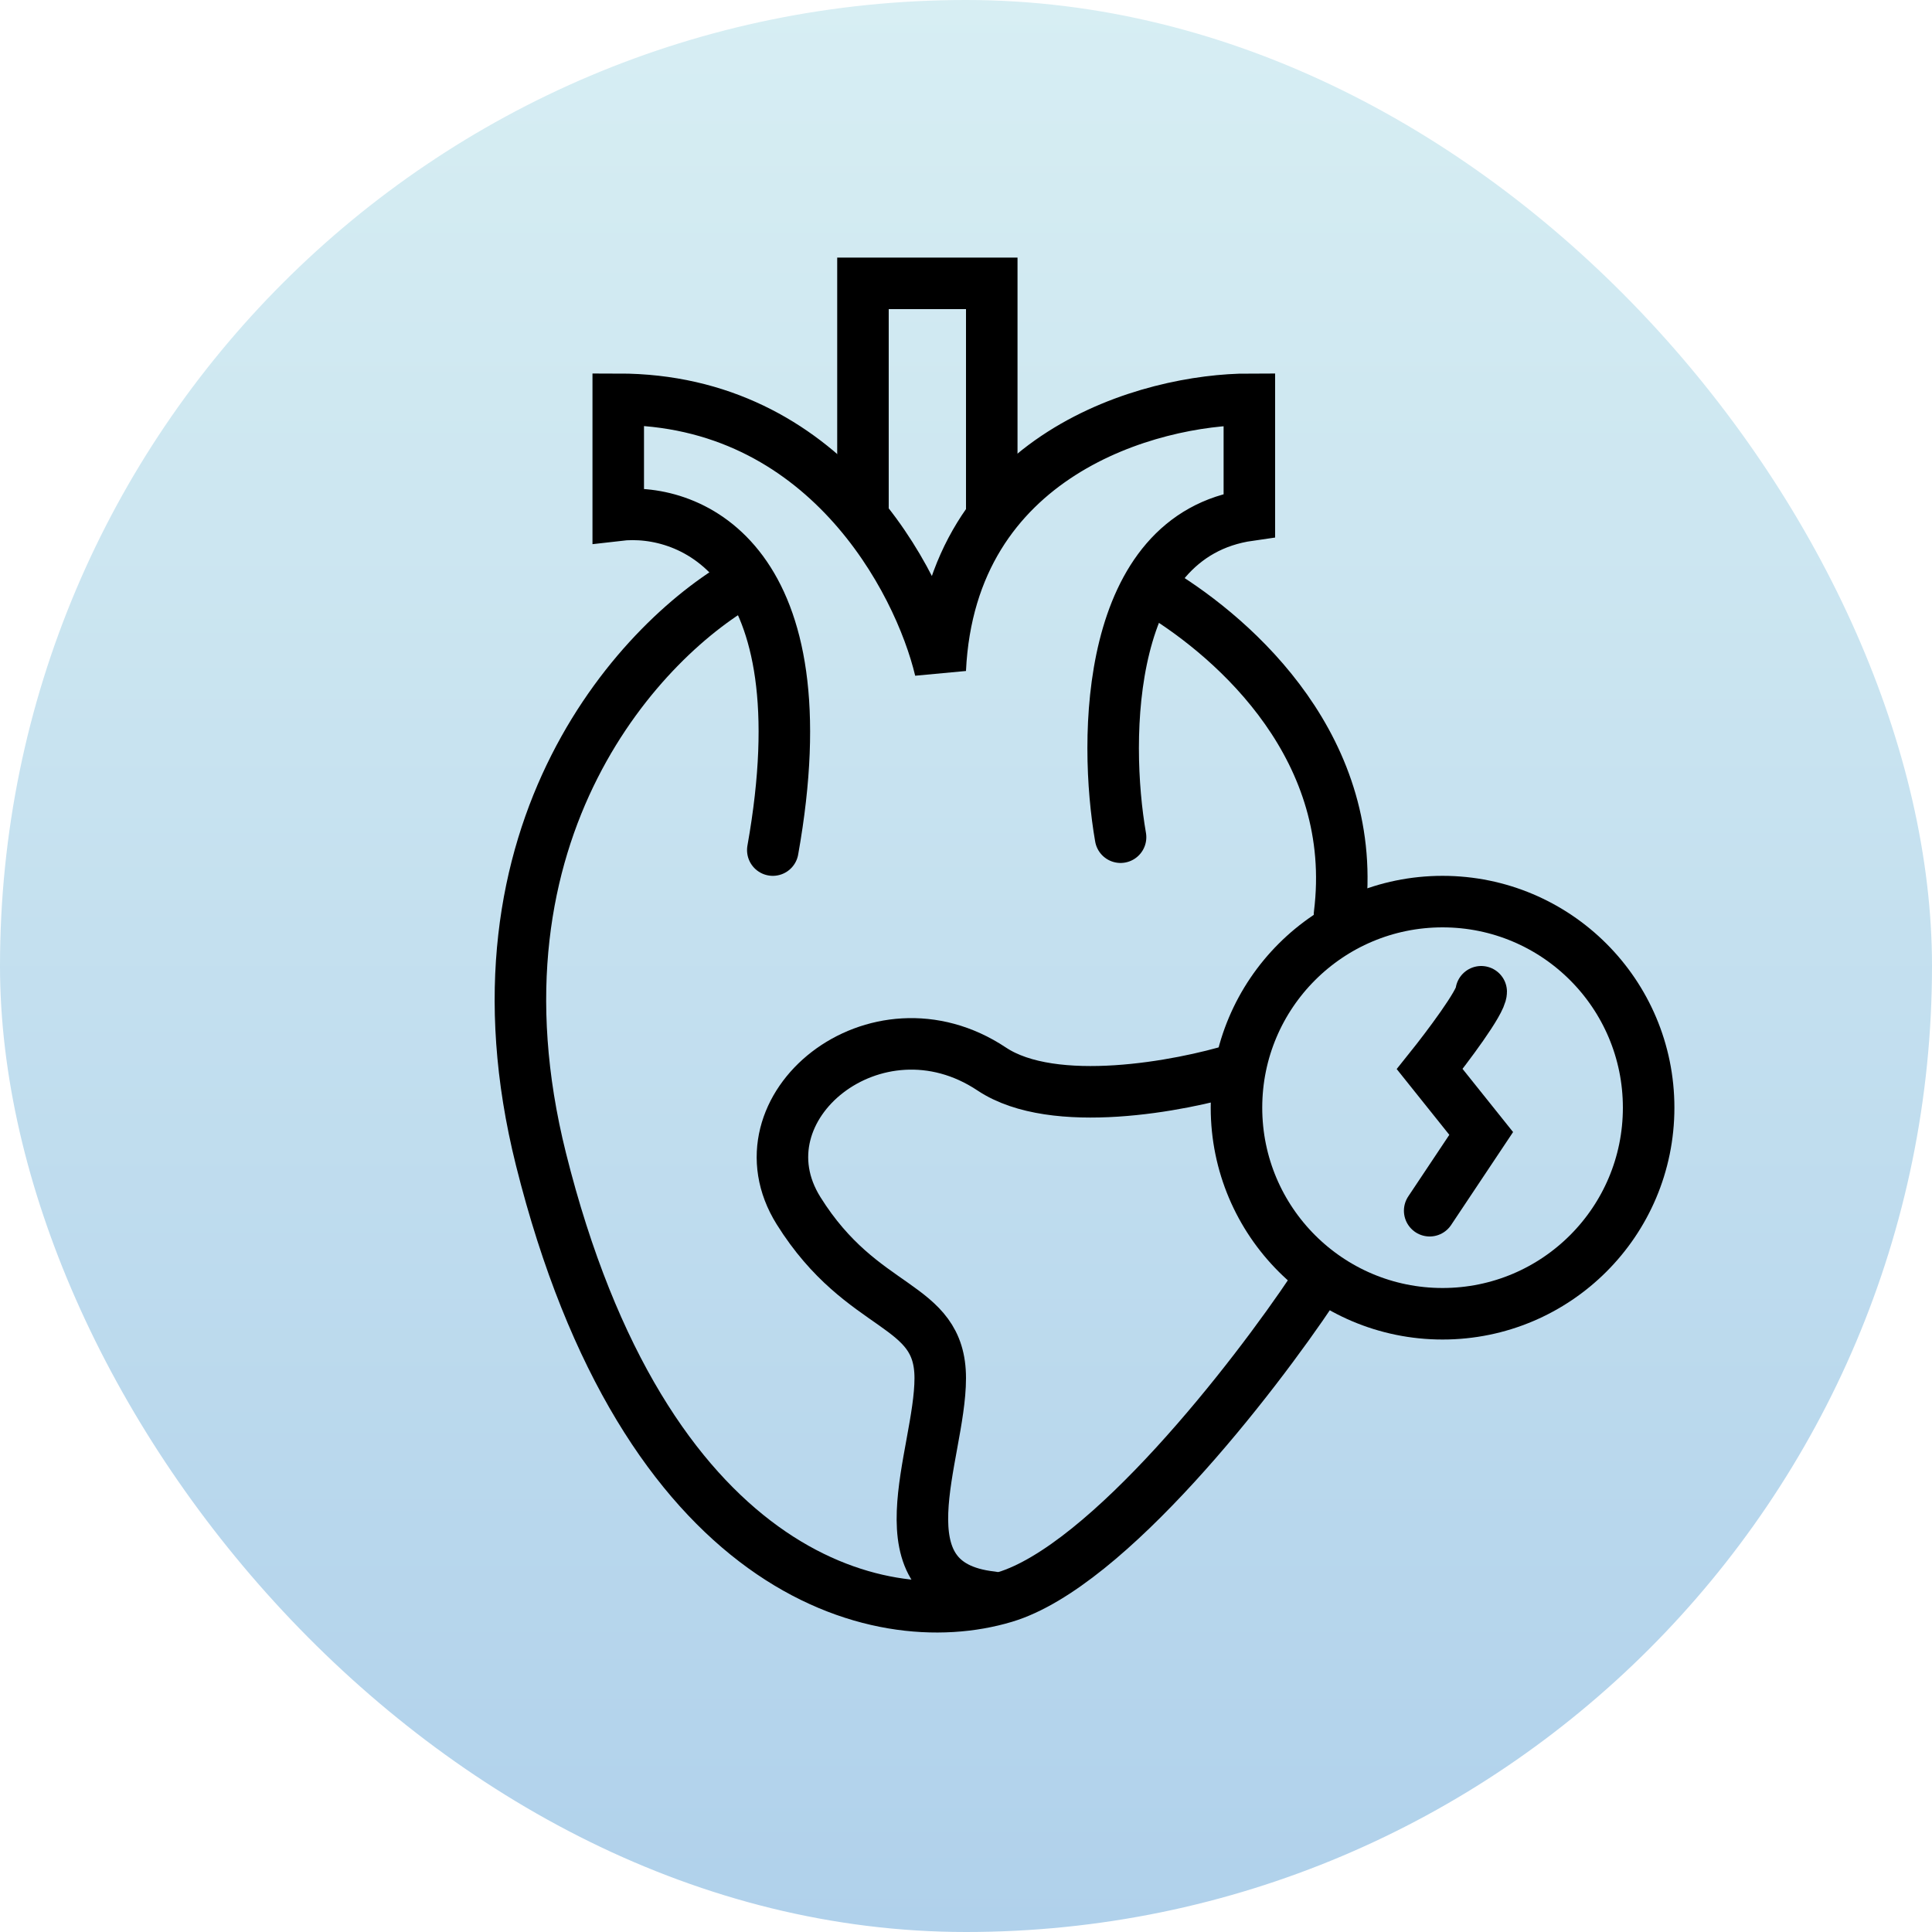
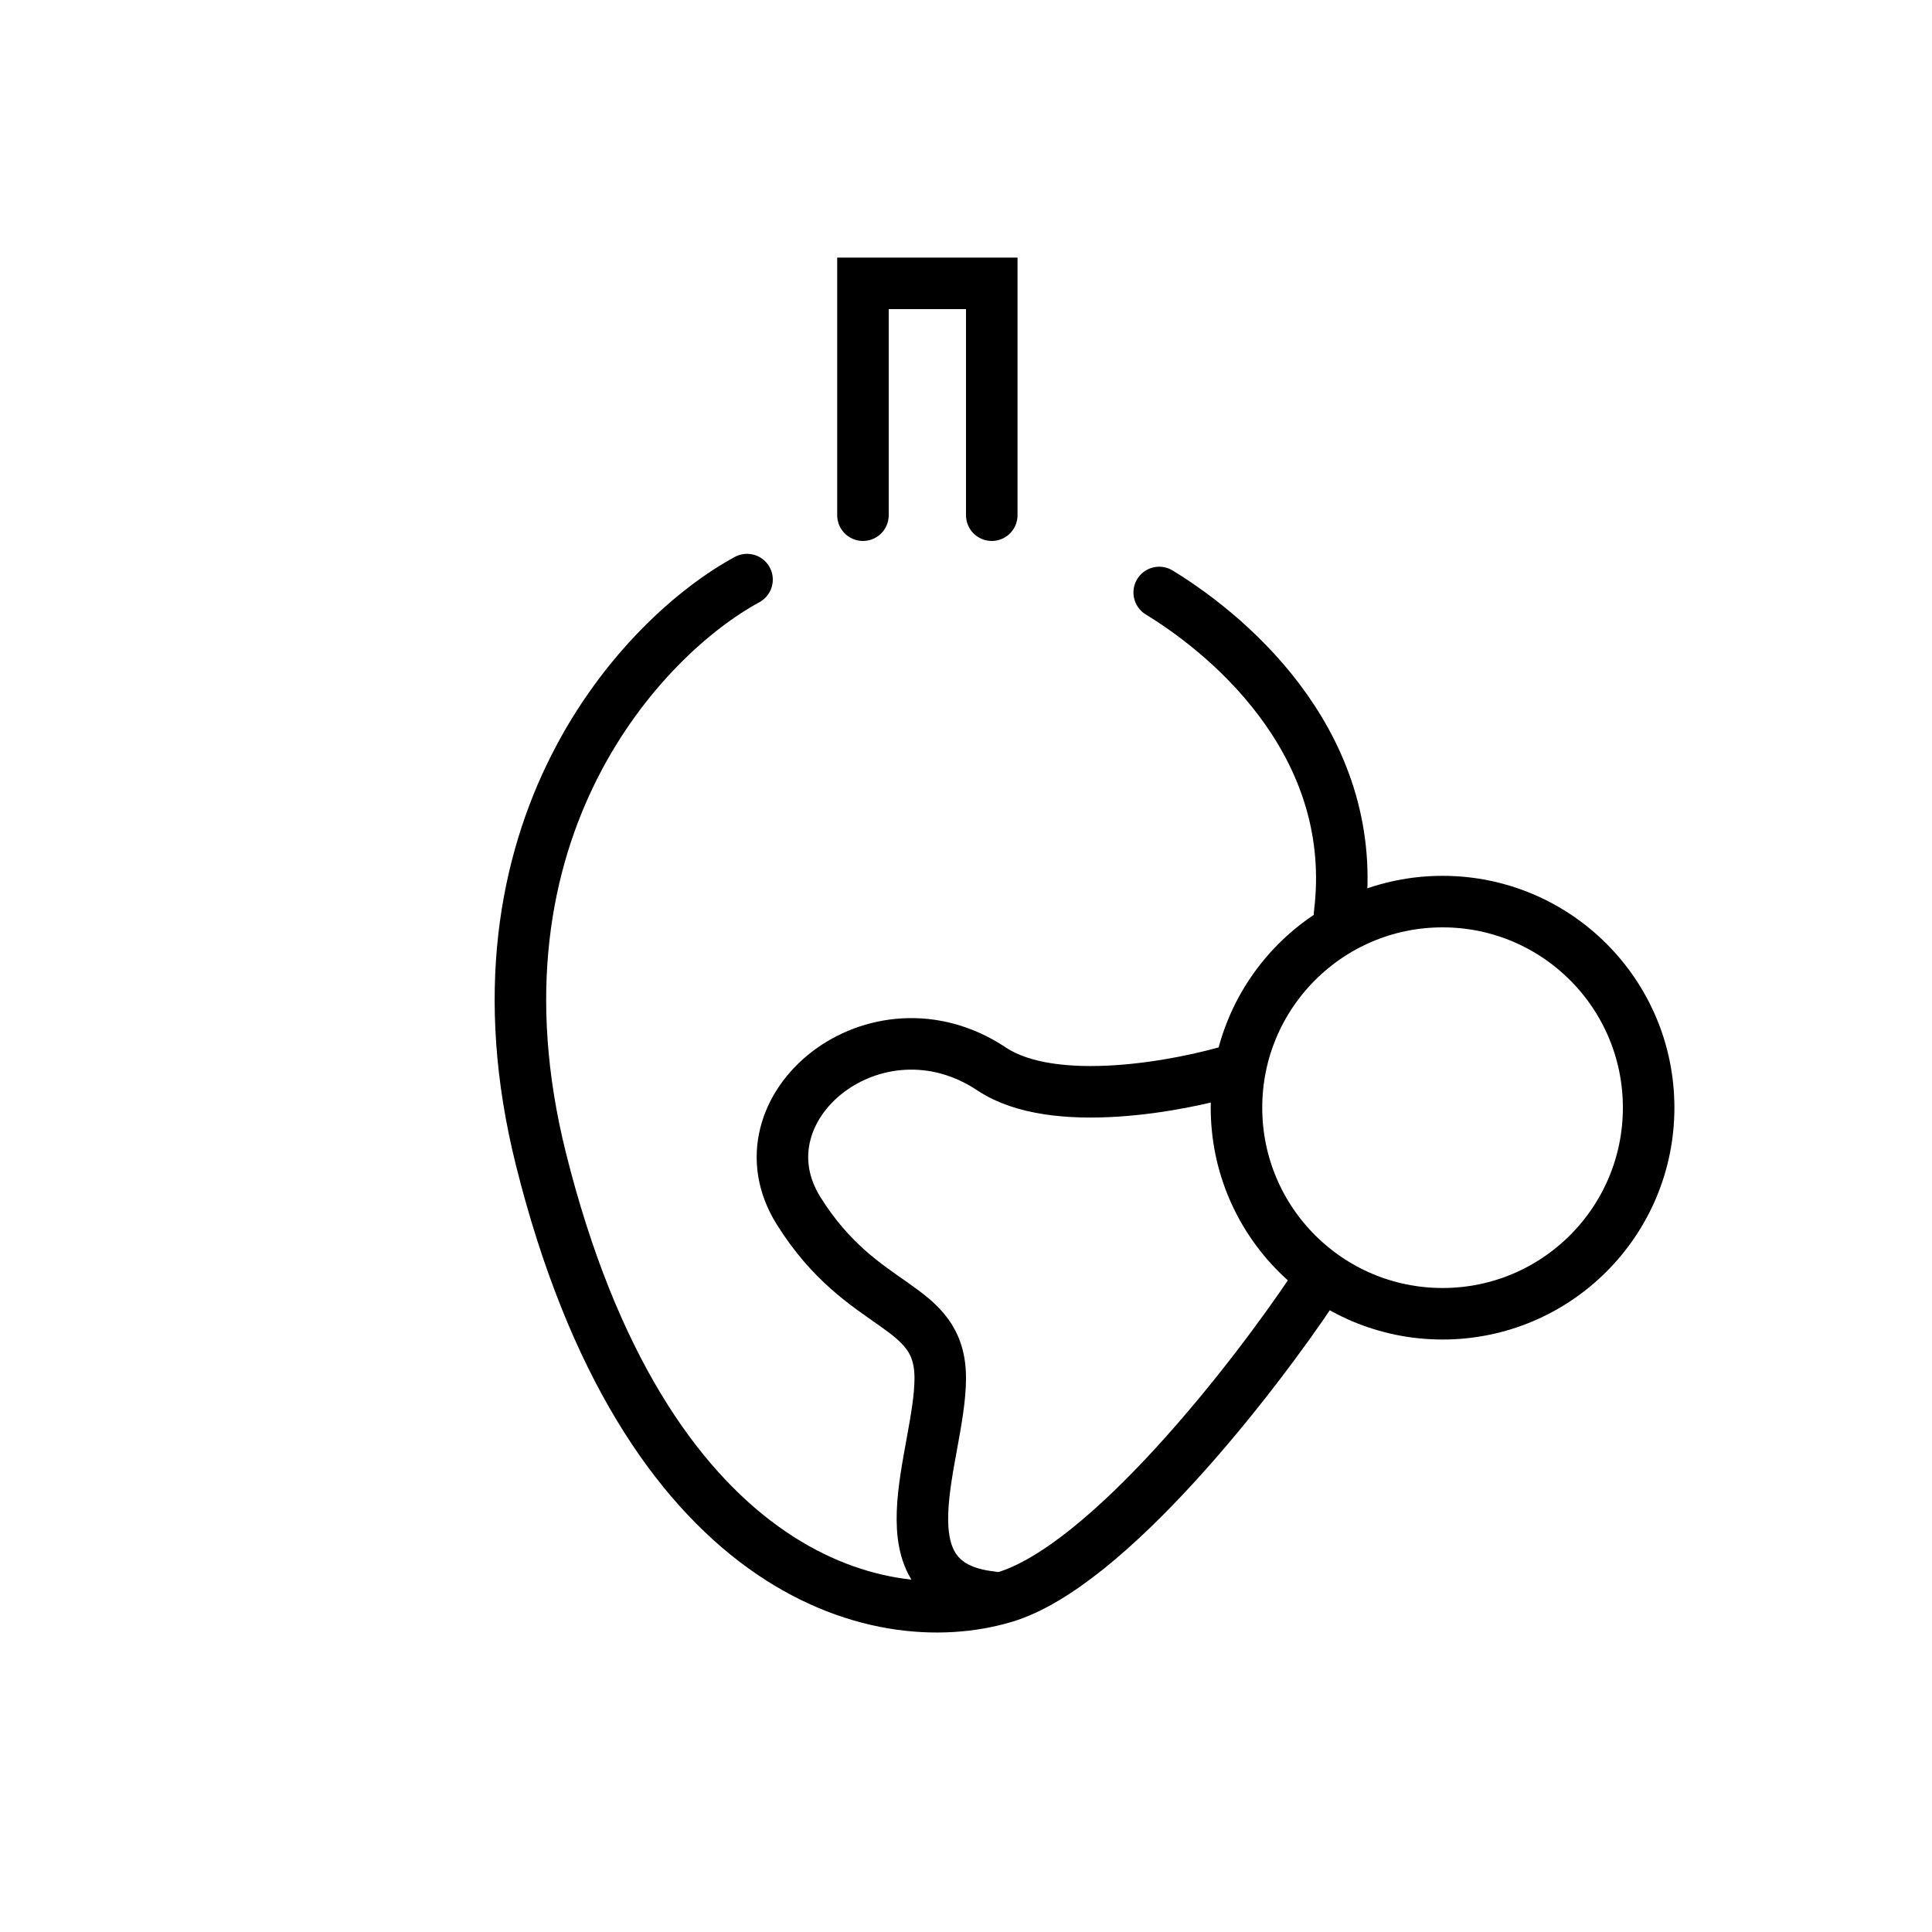
<svg xmlns="http://www.w3.org/2000/svg" width="75" height="75" viewBox="0 0 75 75" fill="none">
-   <rect width="75" height="75" rx="37.5" fill="url(#paint0_linear_5687_2786)" />
-   <path d="M43.5 32.5C42.833 28.667 42.9 20.8 48.5 20V15.5C44.667 15.5 36.9 17.6 36.5 26C35.667 22.5 32 15.5 24 15.5V20C26.833 19.667 32 21.8 30 33" stroke="black" stroke-width="2" stroke-linecap="round" />
  <path d="M33.5 20V11H38.5V20" stroke="black" stroke-width="2" stroke-linecap="round" />
  <path d="M29 22.5C25 24.667 17.8 32.2 21 45C25 61 34 63.5 39 62C43 60.8 48.667 53.5 51 50" stroke="black" stroke-width="2" stroke-linecap="round" />
  <path d="M48 41.5C45.833 42.167 40.9 43.1 38.5 41.5C34 38.5 28.5 43 31 47C33.5 51 36.5 50.5 36.5 53.5C36.5 56.5 34 61.5 38.5 62" stroke="black" stroke-width="2" stroke-linecap="round" />
  <path d="M45 23C48 24.833 52.8 29.1 52 35.5" stroke="black" stroke-width="2" stroke-linecap="round" />
-   <path d="M57.5 38.5C57.5 38.9 56.167 40.667 55.5 41.5L57.5 44L55.5 47" stroke="black" stroke-width="2" stroke-linecap="round" />
  <circle cx="56" cy="43" r="8" stroke="black" stroke-width="2" />
  <defs>
    <linearGradient id="paint0_linear_5687_2786" x1="37.5" y1="0" x2="37.5" y2="75" gradientUnits="userSpaceOnUse">
      <stop stop-color="#D7EEF3" />
      <stop offset="1" stop-color="#B0D1EB" />
    </linearGradient>
  </defs>
</svg>